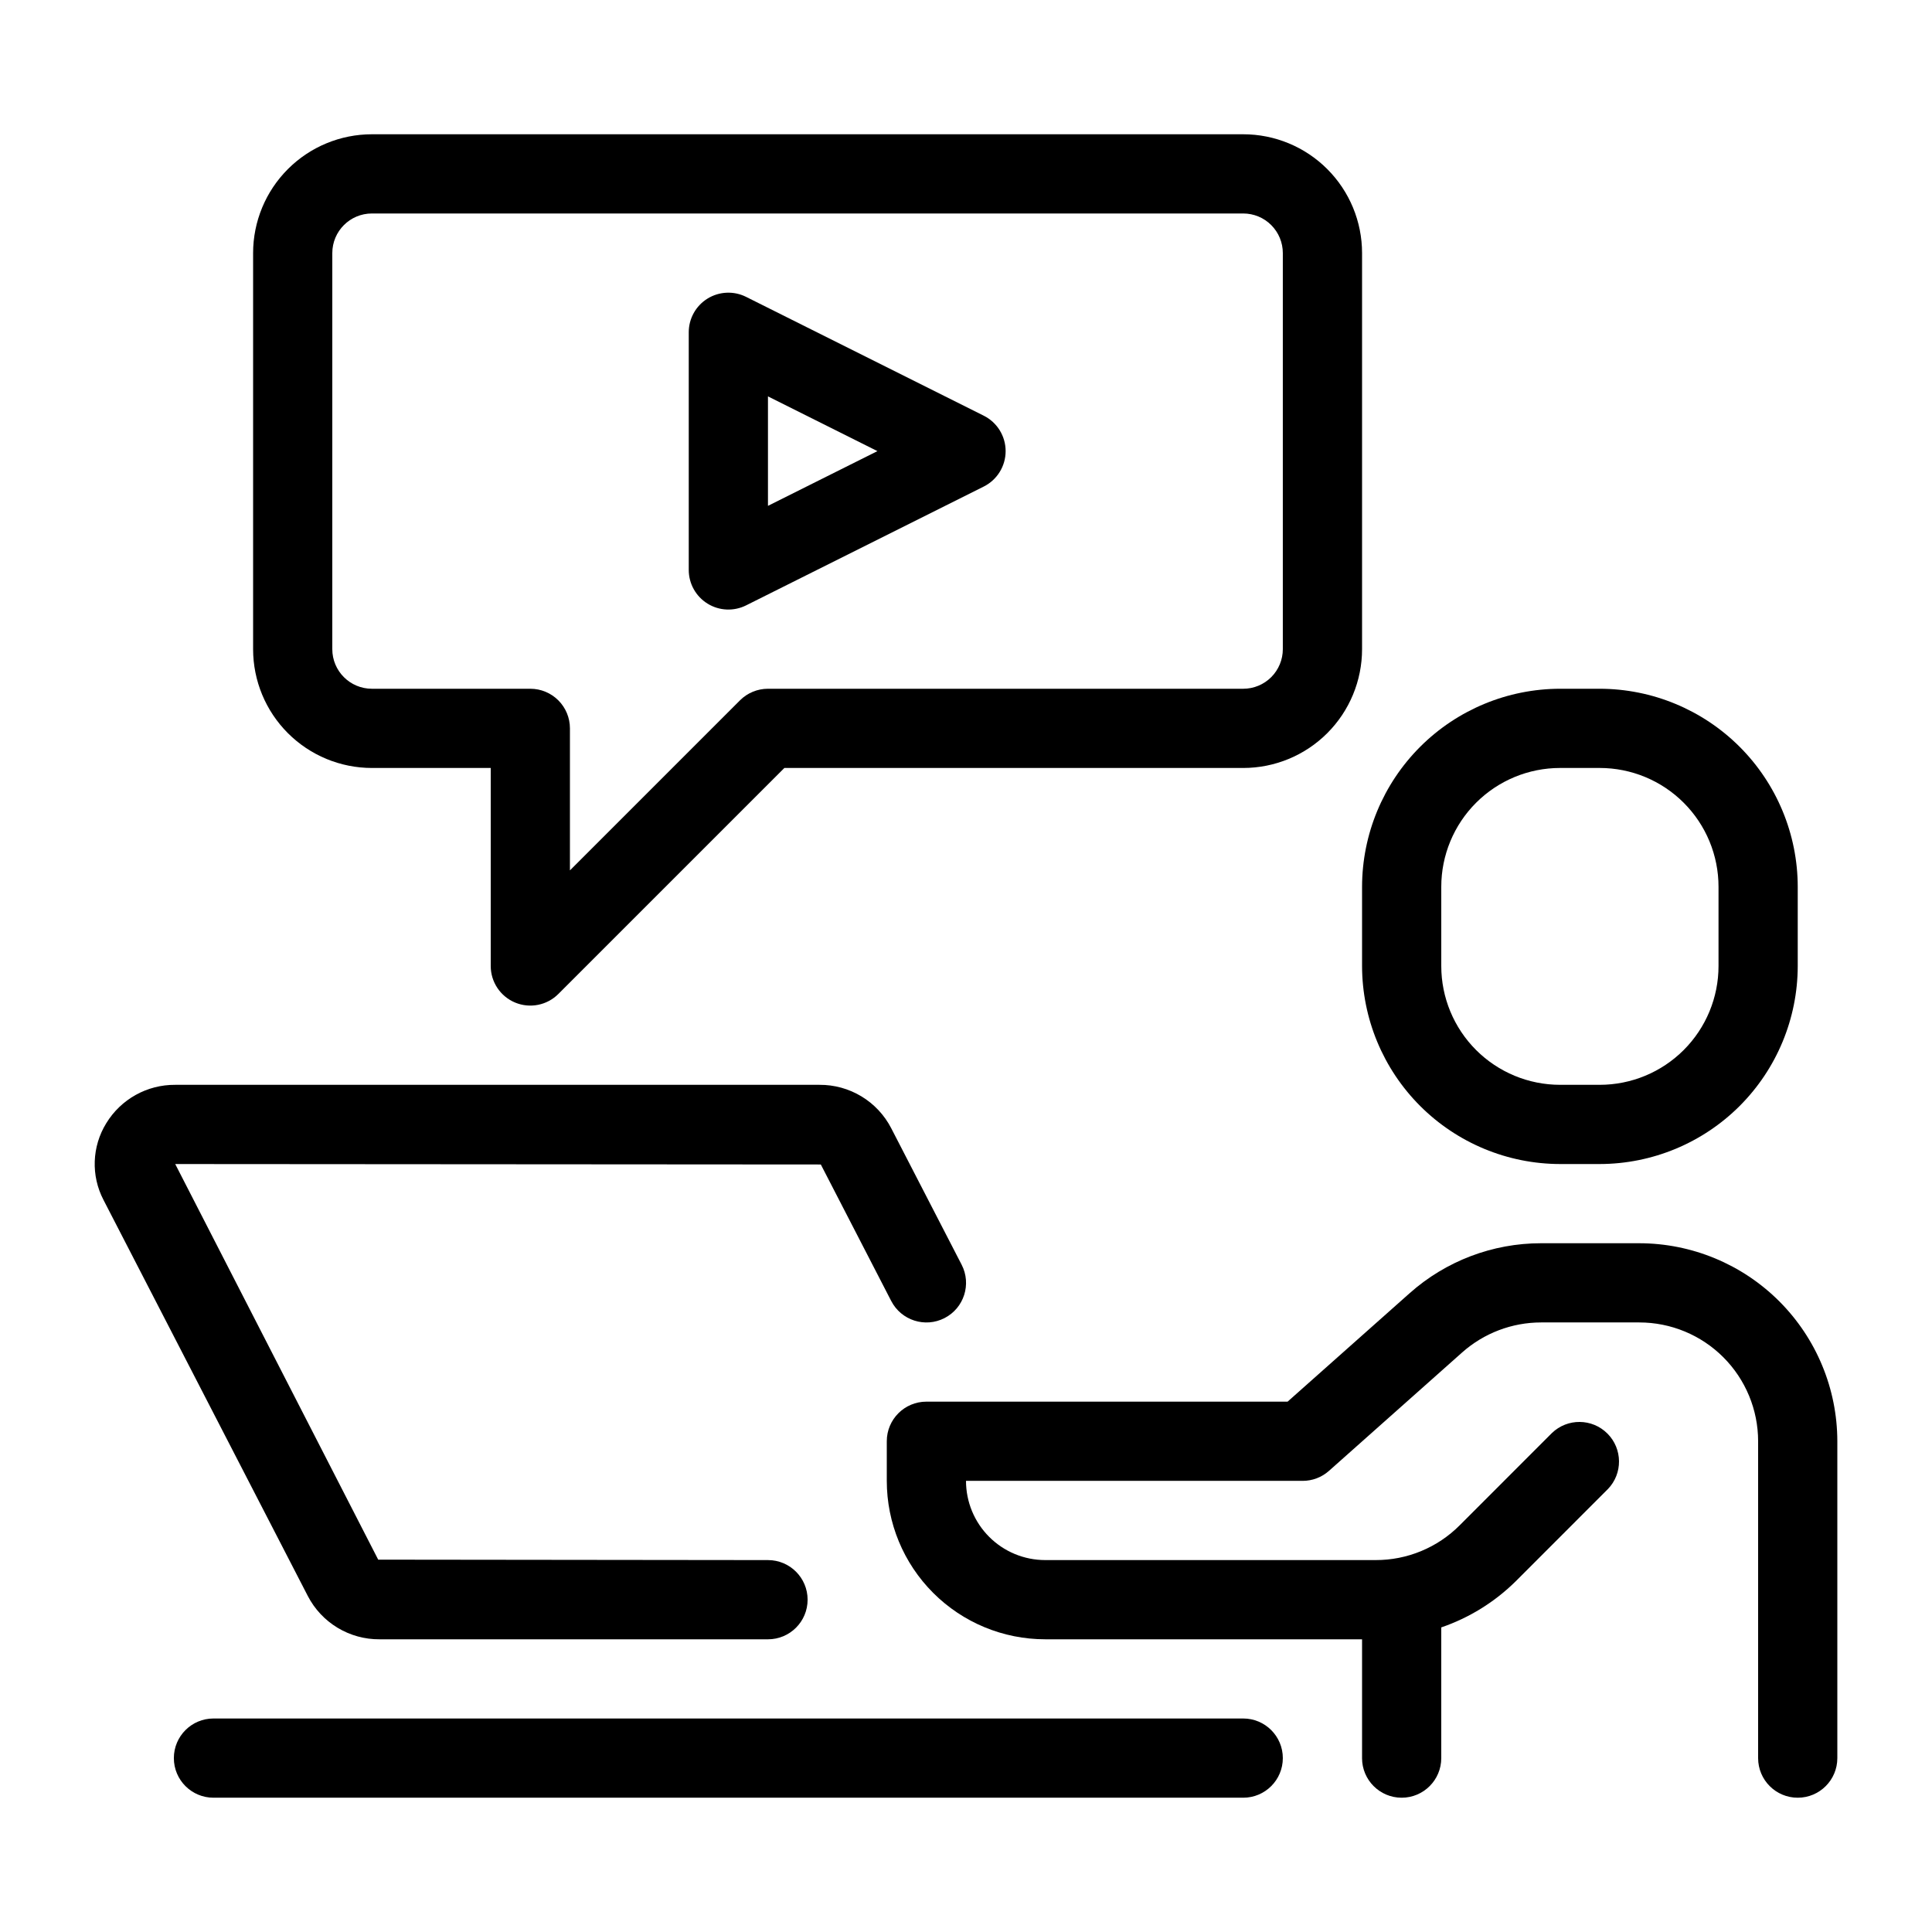
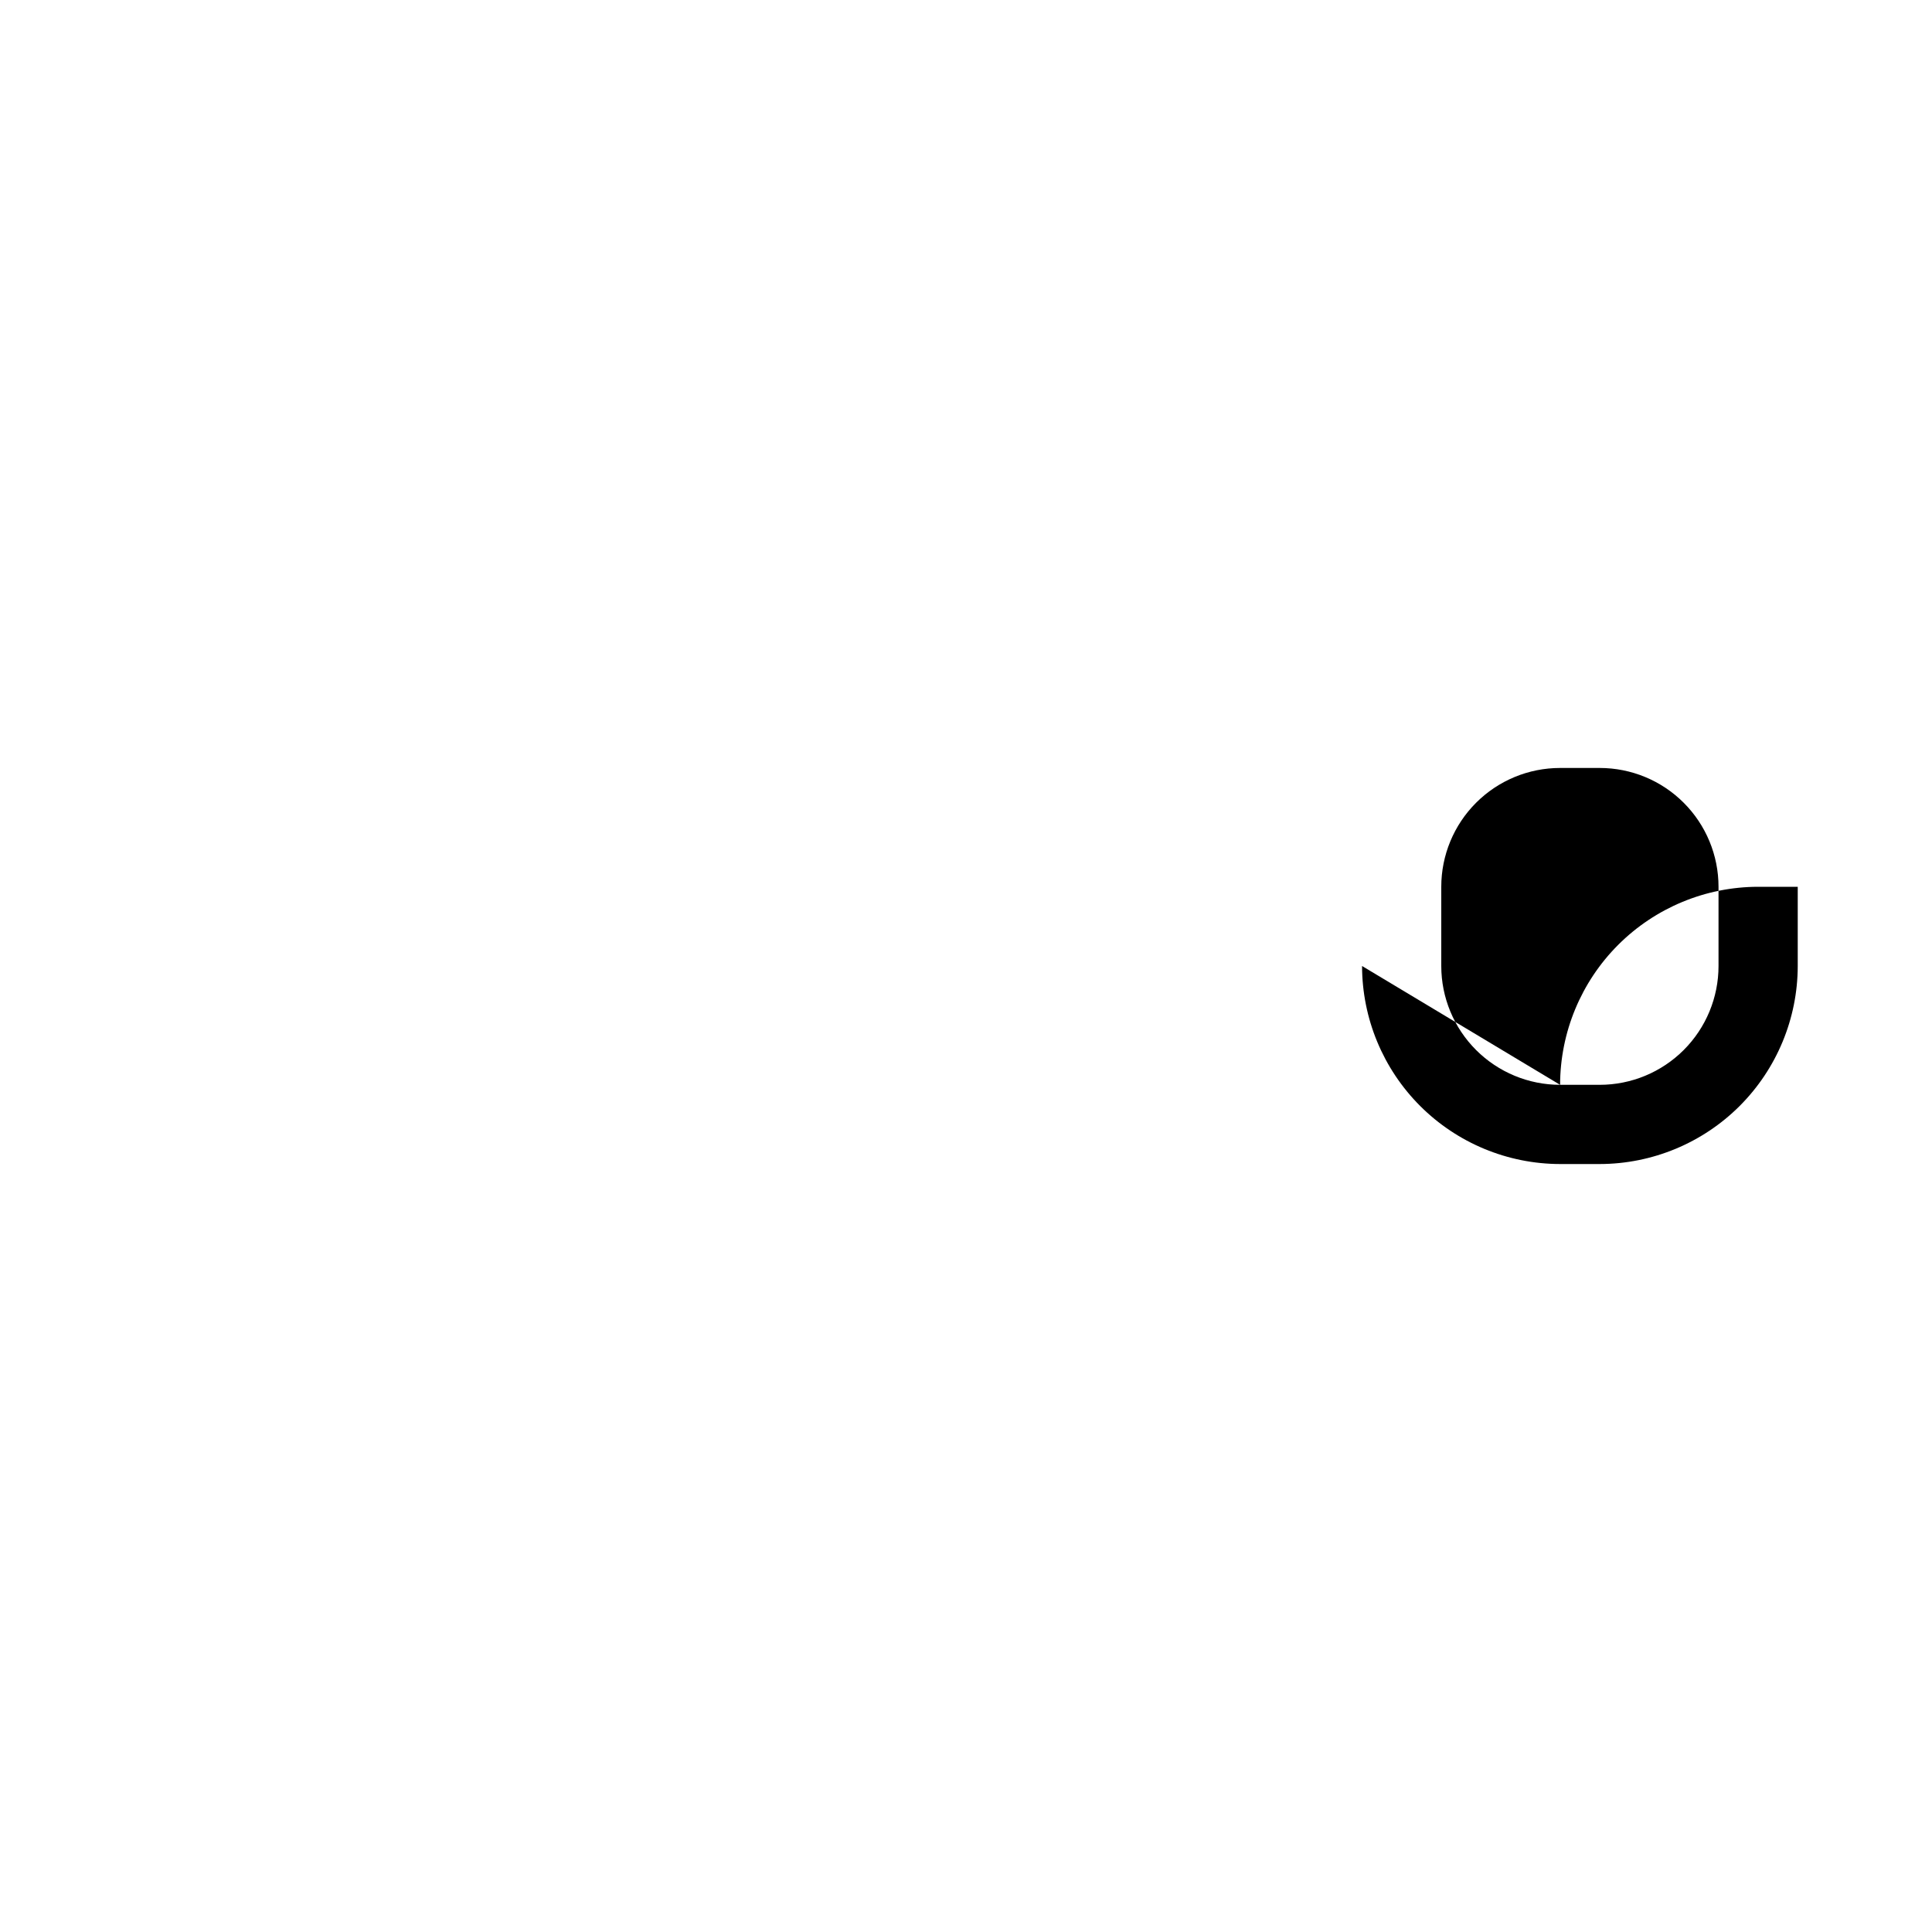
<svg xmlns="http://www.w3.org/2000/svg" fill="#000000" width="800px" height="800px" version="1.1" viewBox="144 144 512 512">
  <g>
-     <path d="m504.96 400c0.02 13.91 5.555 27.25 15.391 37.09 9.84 9.836 23.18 15.371 37.09 15.391h10.496c13.914-0.02 27.254-5.555 37.094-15.391 9.836-9.84 15.371-23.18 15.387-37.09v-20.992c-0.016-13.914-5.551-27.254-15.387-37.094-9.84-9.836-23.18-15.371-37.094-15.387h-10.496c-13.91 0.016-27.25 5.551-37.09 15.387-9.836 9.84-15.371 23.18-15.391 37.094zm20.992-20.992c0-8.352 3.32-16.363 9.223-22.266 5.906-5.906 13.914-9.223 22.266-9.223h10.496c8.352 0 16.363 3.316 22.266 9.223 5.906 5.902 9.223 13.914 9.223 22.266v20.992c0 8.352-3.316 16.359-9.223 22.266-5.902 5.902-13.914 9.223-22.266 9.223h-10.496c-8.352 0-16.359-3.32-22.266-9.223-5.902-5.906-9.223-13.914-9.223-22.266z" />
-     <path d="m578.43 473.47h-26.02c-12.852-0.008-25.258 4.711-34.855 13.254l-32.328 28.727h-95.723c-5.797 0-10.496 4.699-10.496 10.496v10.496c0 11.137 4.422 21.816 12.297 29.688 7.871 7.875 18.551 12.297 29.688 12.297h83.969v31.488h-0.004c0 5.797 4.699 10.496 10.496 10.496s10.496-4.699 10.496-10.496v-34.637c7.41-2.539 14.152-6.715 19.723-12.215l24.434-24.445h0.004c3.977-4.121 3.918-10.668-0.129-14.715-4.051-4.051-10.598-4.106-14.715-0.129l-24.434 24.445c-5.898 5.922-13.918 9.238-22.273 9.215h-87.566c-5.57 0-10.91-2.211-14.844-6.148-3.938-3.934-6.148-9.273-6.148-14.844h89.215c2.57 0.004 5.047-0.938 6.969-2.644l35.297-31.383c5.769-5.125 13.215-7.957 20.93-7.957h26.02c8.352 0 16.363 3.32 22.266 9.223 5.906 5.906 9.223 13.918 9.223 22.266v83.969c0 5.797 4.699 10.496 10.496 10.496 5.797 0 10.496-4.699 10.496-10.496v-83.969c-0.016-13.91-5.551-27.25-15.387-37.09-9.84-9.836-23.18-15.371-37.094-15.387z" />
-     <path d="m225.57 566.95c1.801 3.481 4.527 6.394 7.883 8.422 3.356 2.023 7.203 3.086 11.125 3.059h102.95c5.797 0 10.496-4.699 10.496-10.496s-4.699-10.496-10.496-10.496l-103.3-0.117-53.793-104.84 171.09 0.117 18.66 36.18v-0.004c2.656 5.152 8.984 7.18 14.137 4.523 5.156-2.652 7.18-8.984 4.523-14.137l-18.672-36.191c-1.801-3.481-4.527-6.394-7.879-8.418-3.352-2.027-7.199-3.09-11.117-3.062h-170.74c-7.465-0.055-14.406 3.816-18.285 10.191-3.797 6.168-4.074 13.883-0.727 20.309z" />
-     <path d="m473.47 599.42h-272.9c-5.797 0-10.496 4.699-10.496 10.496s4.699 10.496 10.496 10.496h272.9c5.793 0 10.492-4.699 10.492-10.496s-4.699-10.496-10.492-10.496z" />
-     <path d="m242.56 347.52h31.488v52.48c0 4.242 2.559 8.07 6.481 9.695 3.922 1.621 8.434 0.727 11.434-2.277l59.902-59.898h121.61c8.348 0 16.359-3.32 22.262-9.223 5.906-5.906 9.223-13.914 9.223-22.266v-104.96c0-8.352-3.316-16.359-9.223-22.266-5.902-5.906-13.914-9.223-22.262-9.223h-230.91c-8.352 0-16.359 3.316-22.266 9.223s-9.223 13.914-9.223 22.266v104.96c0 8.352 3.316 16.359 9.223 22.266 5.906 5.902 13.914 9.223 22.266 9.223zm-10.496-136.45c0-5.797 4.699-10.496 10.496-10.496h230.91c2.781 0 5.453 1.105 7.418 3.074 1.969 1.969 3.074 4.637 3.074 7.422v104.96c0 2.781-1.105 5.453-3.074 7.422-1.965 1.969-4.637 3.074-7.418 3.074h-125.95c-2.785 0-5.453 1.105-7.422 3.074l-45.059 45.059v-37.637c0-2.785-1.105-5.453-3.074-7.422s-4.641-3.074-7.422-3.074h-41.984c-5.797 0-10.496-4.699-10.496-10.496z" />
-     <path d="m331.51 303.97c3.09 1.91 6.949 2.086 10.203 0.465l62.977-31.488c3.562-1.777 5.812-5.414 5.812-9.395s-2.25-7.617-5.812-9.395l-62.977-31.488c-3.254-1.625-7.121-1.449-10.215 0.461-3.094 1.914-4.977 5.297-4.973 8.934v62.977c0 3.641 1.887 7.019 4.984 8.93zm16.008-54.926 29.012 14.508-29.012 14.504z" />
+     <path d="m504.96 400c0.02 13.91 5.555 27.25 15.391 37.09 9.84 9.836 23.18 15.371 37.09 15.391h10.496c13.914-0.02 27.254-5.555 37.094-15.391 9.836-9.84 15.371-23.18 15.387-37.09v-20.992h-10.496c-13.91 0.016-27.25 5.551-37.09 15.387-9.836 9.84-15.371 23.18-15.391 37.094zm20.992-20.992c0-8.352 3.32-16.363 9.223-22.266 5.906-5.906 13.914-9.223 22.266-9.223h10.496c8.352 0 16.363 3.316 22.266 9.223 5.906 5.902 9.223 13.914 9.223 22.266v20.992c0 8.352-3.316 16.359-9.223 22.266-5.902 5.902-13.914 9.223-22.266 9.223h-10.496c-8.352 0-16.359-3.32-22.266-9.223-5.902-5.906-9.223-13.914-9.223-22.266z" />
  </g>
</svg>